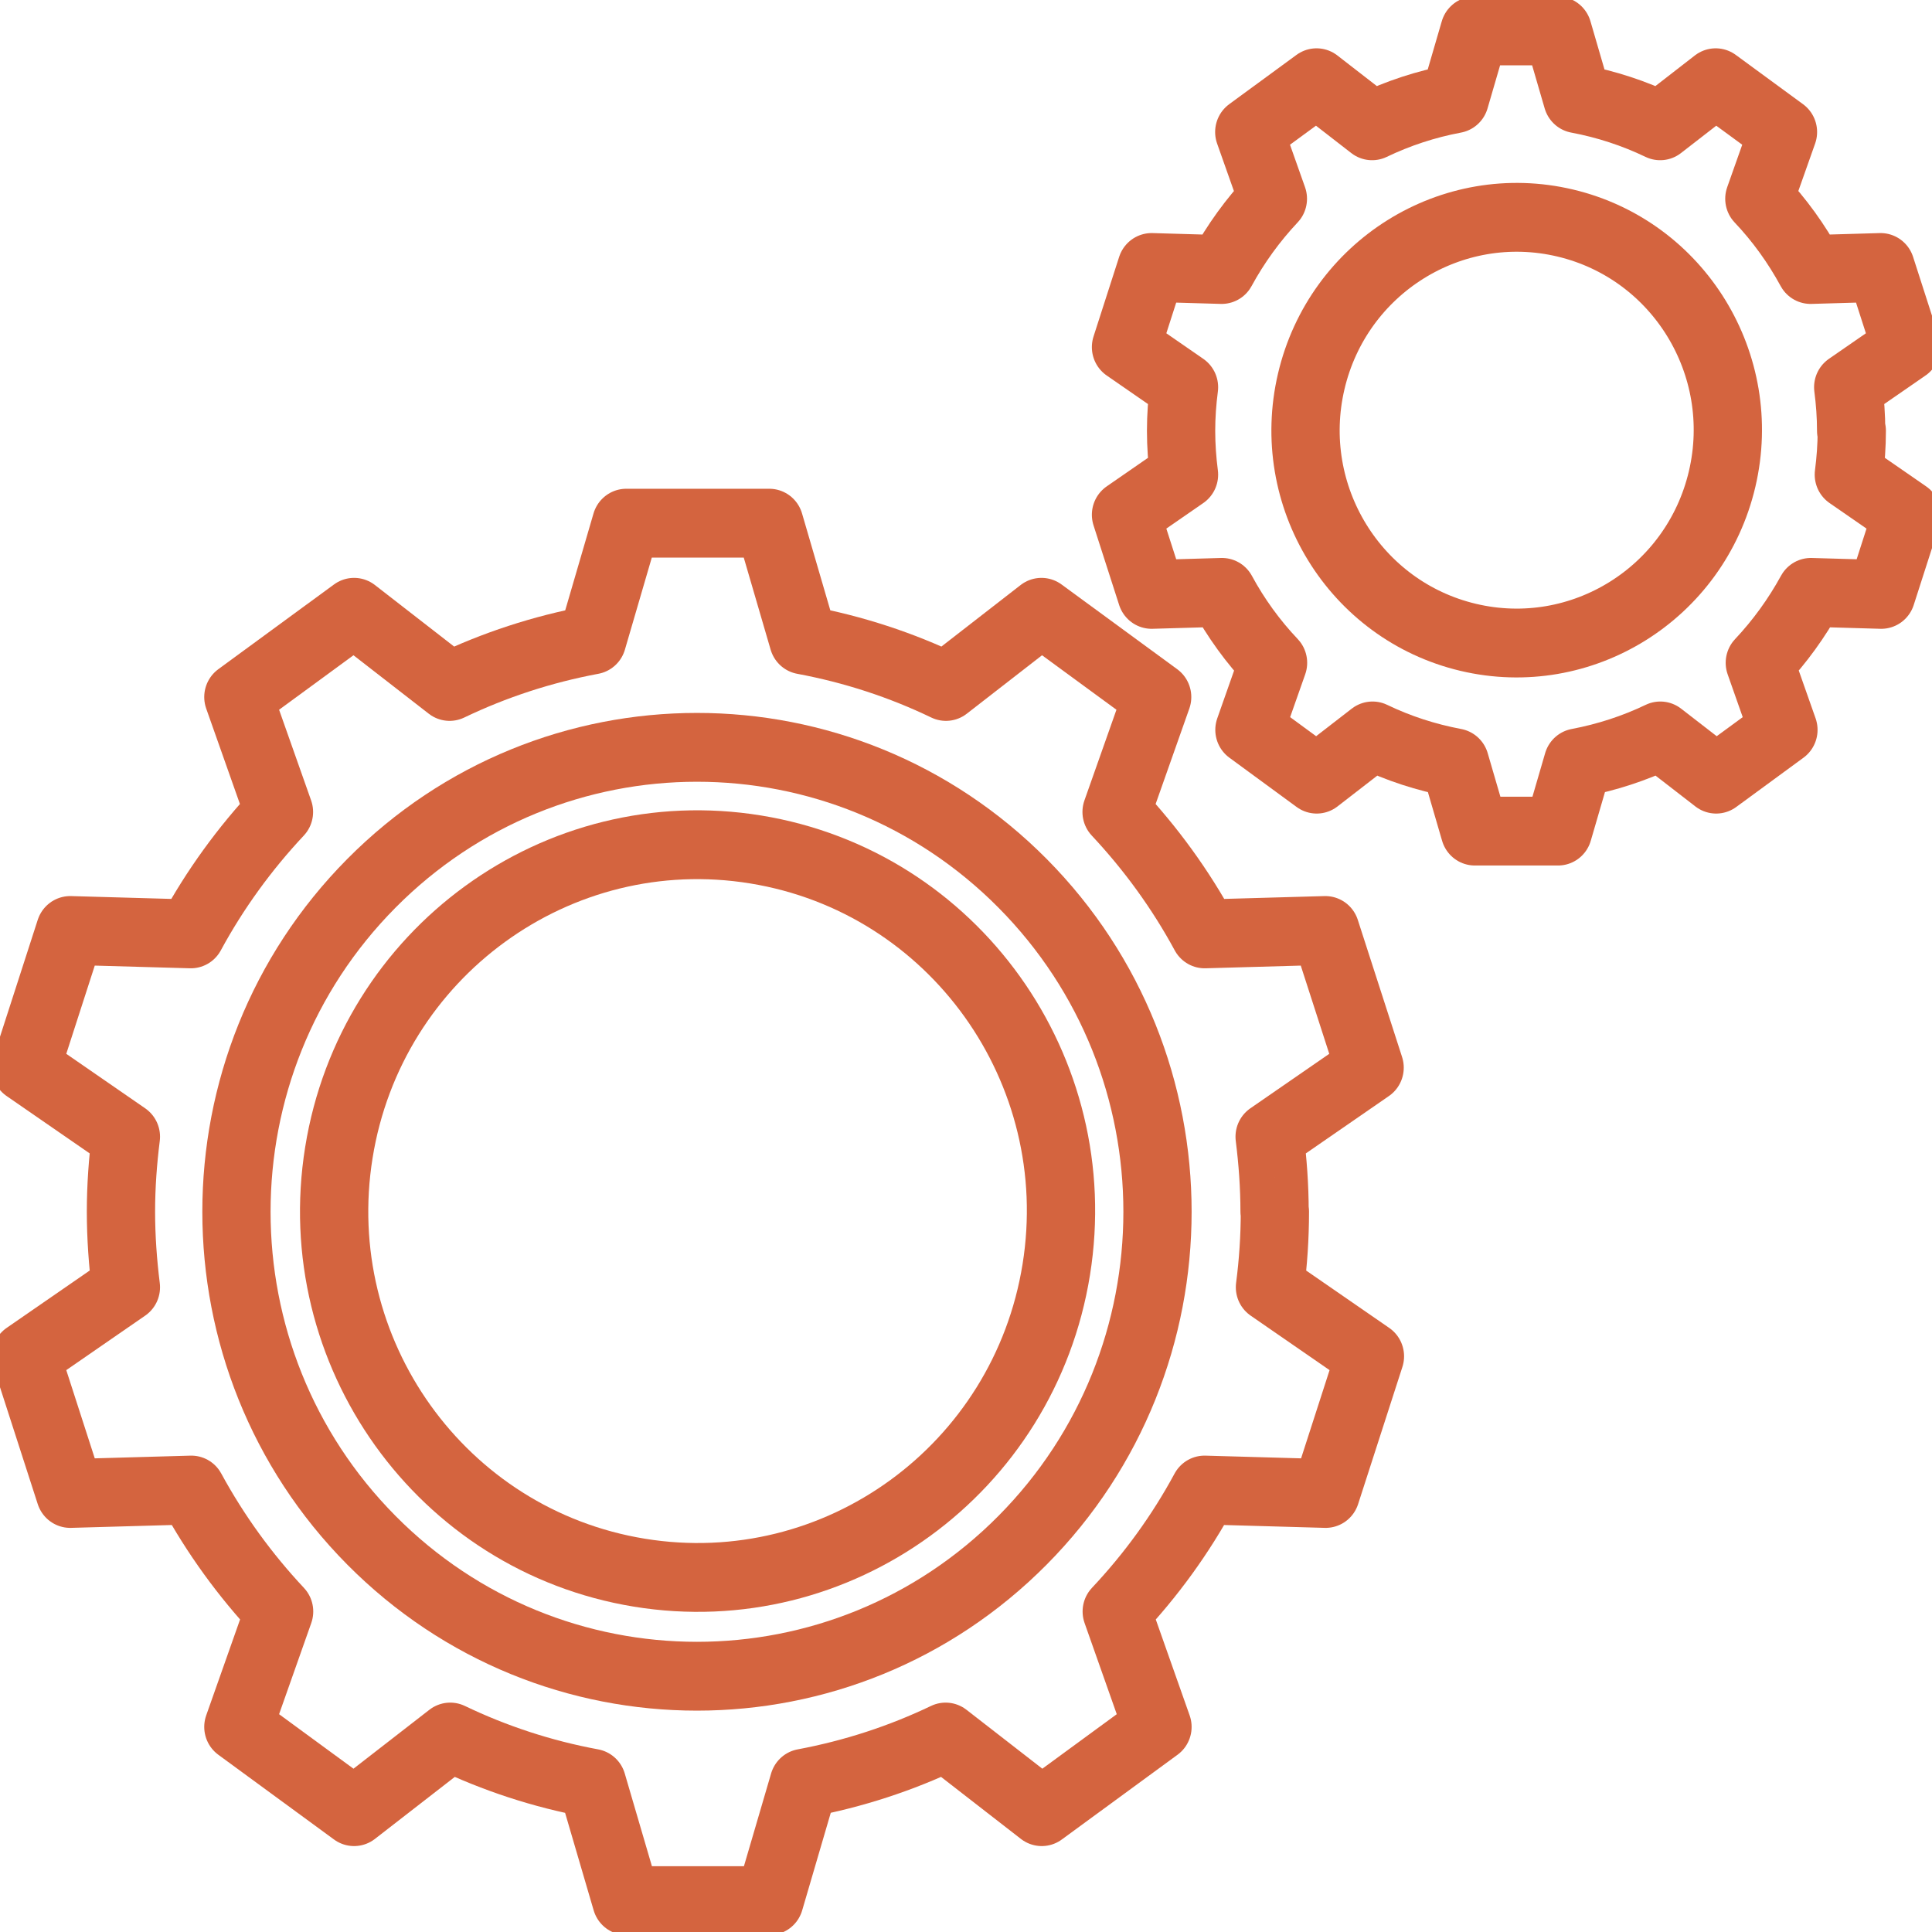
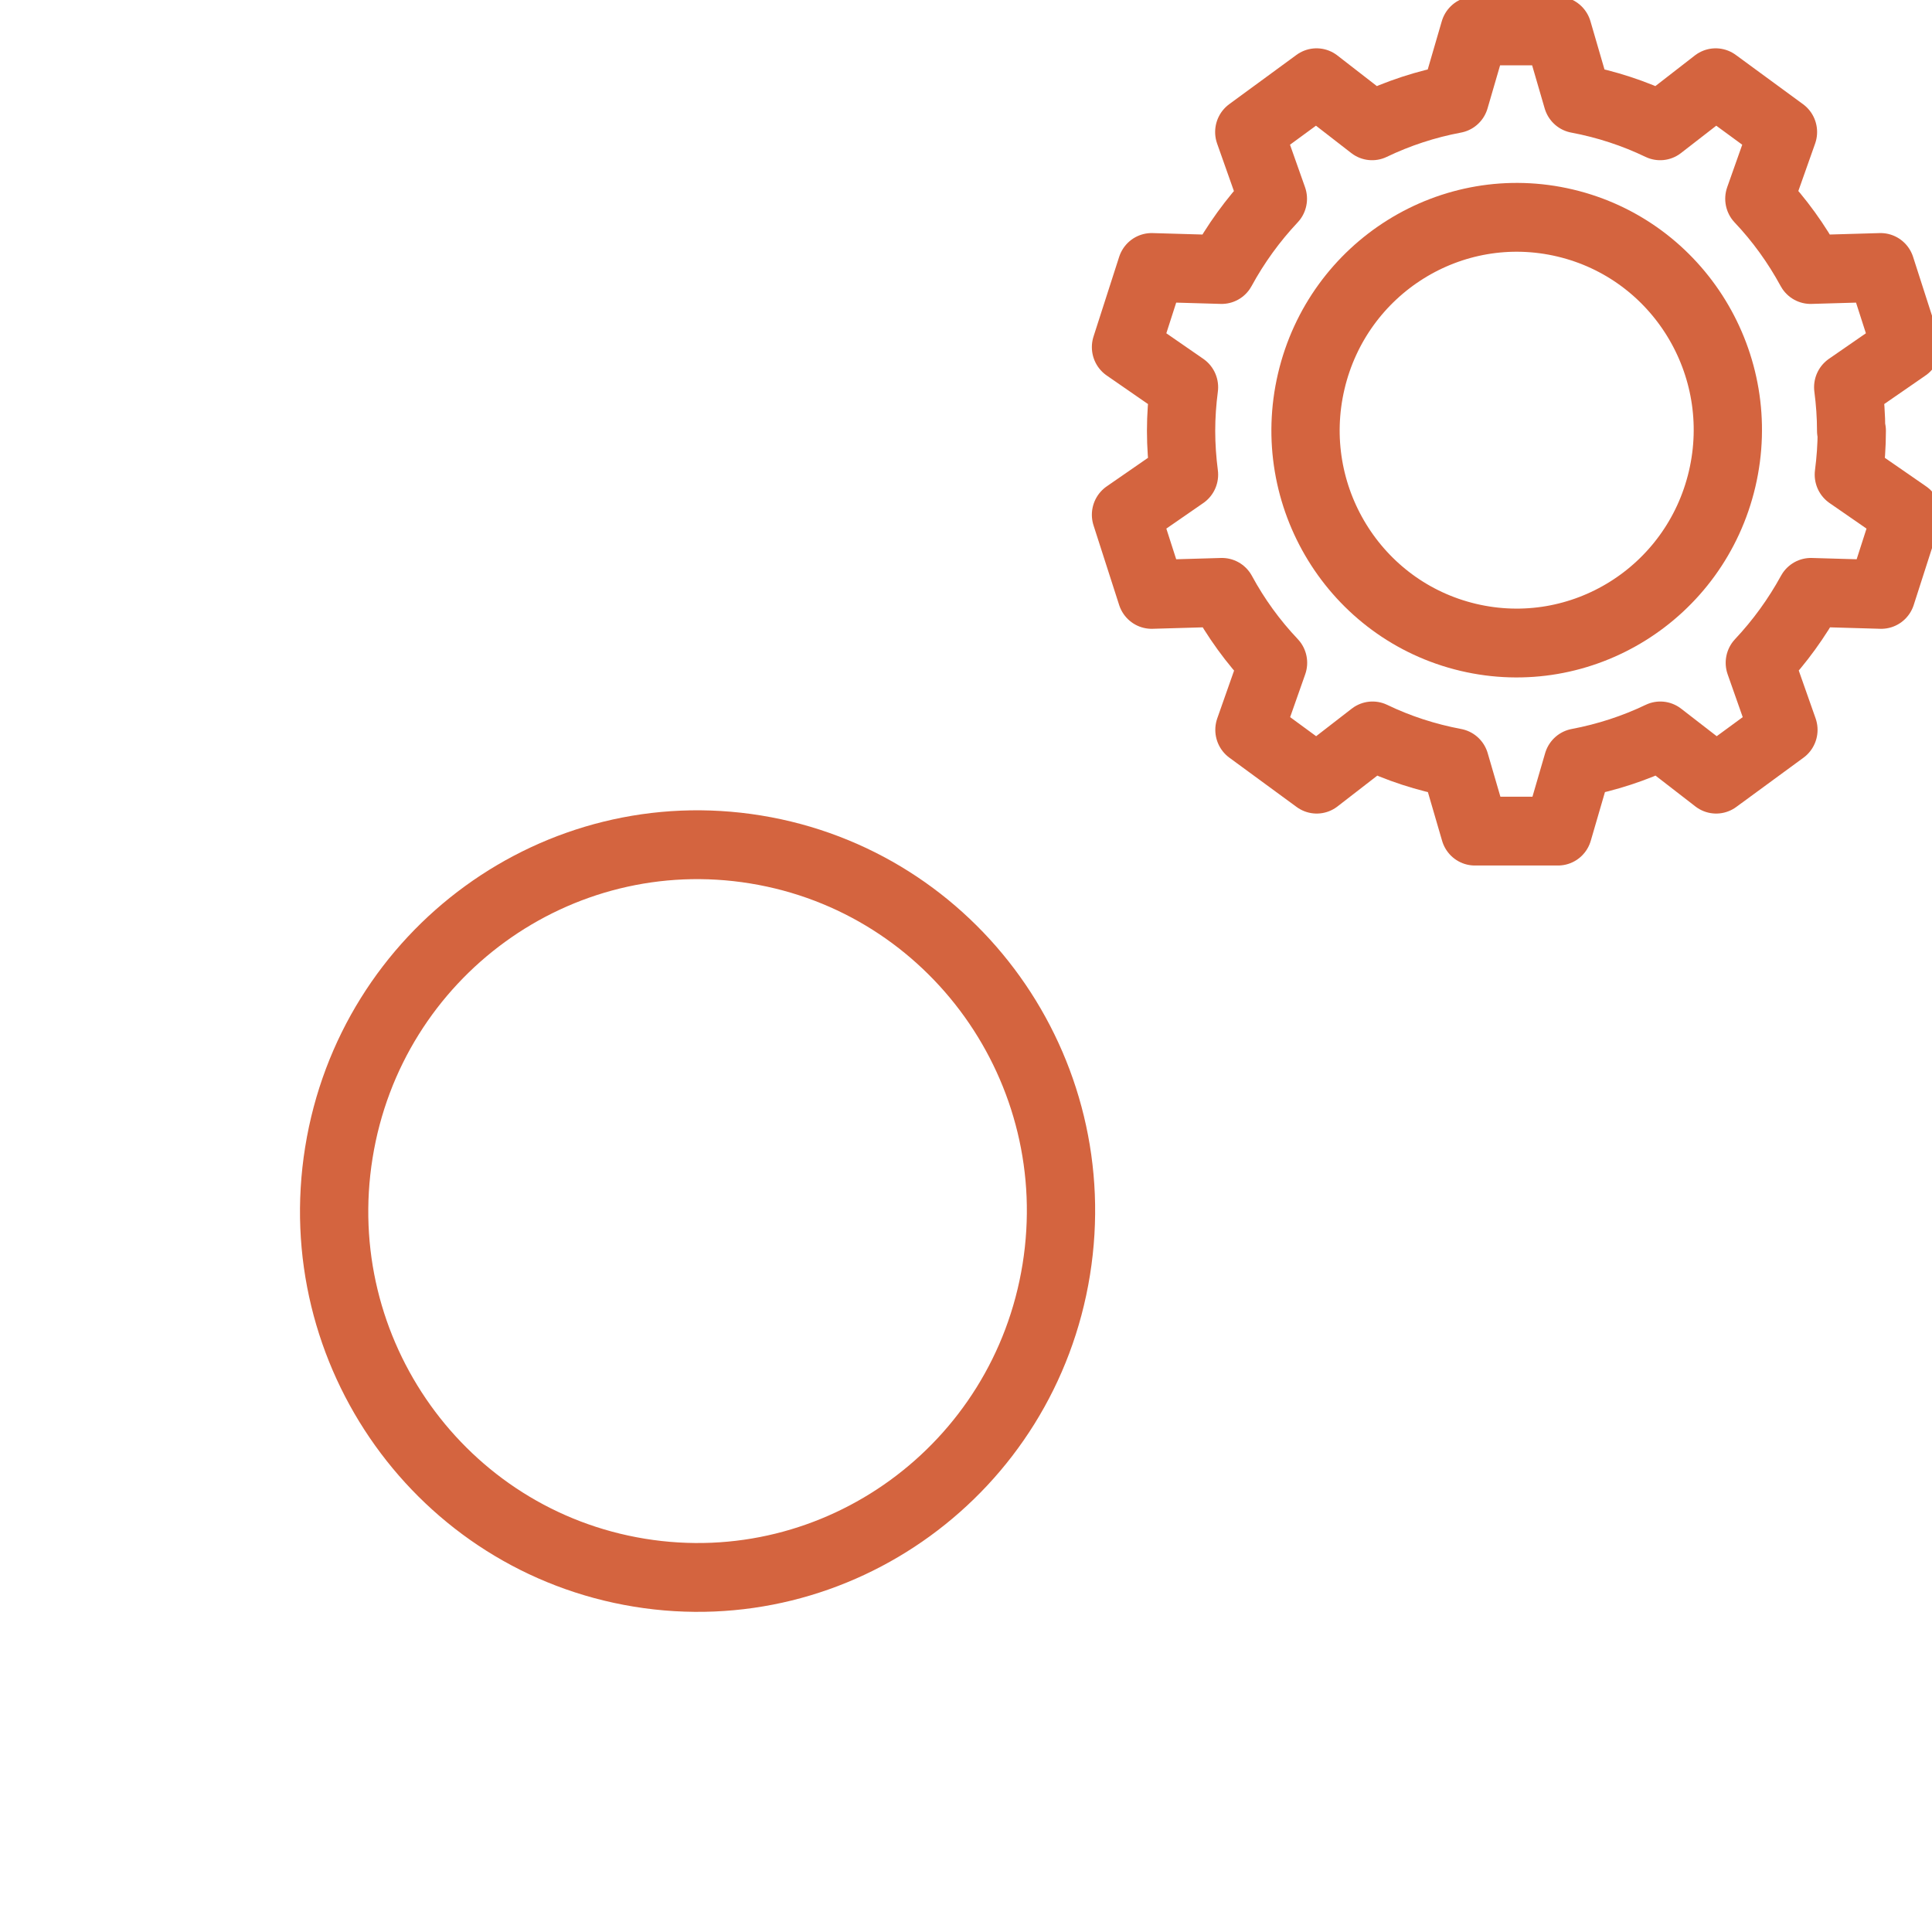
<svg xmlns="http://www.w3.org/2000/svg" width="92" height="92" xml:space="preserve" overflow="hidden">
  <g transform="translate(-558 -233)">
-     <path d="M60.694 56.991C60.694 55.794 60.606 54.611 60.459 53.45L65.22 50.188 63.111 43.708 57.366 43.869C56.22 41.768 54.802 39.836 53.171 38.109L55.103 32.68 49.593 28.676 45.045 32.18C42.922 31.166 40.644 30.424 38.256 29.983L36.633 24.466 29.822 24.466 28.198 29.983C25.818 30.424 23.54 31.166 21.409 32.18L16.861 28.676 11.351 32.68 13.284 38.109C11.652 39.836 10.235 41.768 9.088 43.869L3.343 43.708 1.234 50.188 5.995 53.45C5.848 54.611 5.76 55.786 5.76 56.991 5.76 58.196 5.848 59.394 5.995 60.562L1.234 63.824 3.343 70.304 9.11 70.142C10.257 72.236 11.667 74.161 13.291 75.88L11.351 81.332 16.861 85.336 21.439 81.81C23.555 82.816 25.818 83.558 28.191 83.992L29.829 89.539 36.64 89.539 38.278 83.992C40.651 83.551 42.914 82.816 45.03 81.81L49.607 85.336 55.118 81.332 53.178 75.88C54.809 74.161 56.22 72.236 57.359 70.142L63.126 70.304 65.235 63.824 60.474 60.562C60.628 59.394 60.709 58.203 60.709 56.991Z" stroke="#D4643F" stroke-width="3.251" stroke-linecap="round" stroke-linejoin="round" fill="none" transform="matrix(1 0 0 1.008 558 233.251)" />
-     <path d="M55.376 57.22C55.376 69.384 45.514 79.246 33.349 79.246 21.184 79.246 11.323 69.384 11.323 57.22 11.323 45.055 21.184 35.193 33.349 35.193 45.514 35.193 55.376 45.055 55.376 57.22Z" stroke="#D4643F" stroke-width="3.264" stroke-linecap="round" stroke-linejoin="round" fill="none" transform="matrix(0.704 -0.71 0.704 0.71 527.429 273.756)" />
+     <path d="M55.376 57.22Z" stroke="#D4643F" stroke-width="3.264" stroke-linecap="round" stroke-linejoin="round" fill="none" transform="matrix(0.704 -0.71 0.704 0.71 527.429 273.756)" />
    <path d="M50.529 57.003C50.529 66.561 42.781 74.309 33.223 74.309 23.665 74.309 15.917 66.561 15.917 57.003 15.917 47.445 23.665 39.697 33.223 39.697 42.781 39.697 50.529 47.445 50.529 57.003Z" stroke="#D4643F" stroke-width="3.252" stroke-linecap="round" stroke-linejoin="round" fill="none" transform="matrix(0.16 -0.995 0.987 0.161 529.64 314.55)" />
    <path d="M88.15 20.102C88.15 19.404 88.099 18.72 88.01 18.044L90.773 16.149 89.553 12.387 86.218 12.483C85.549 11.263 84.734 10.139 83.779 9.14L84.903 5.988 81.699 3.659 79.055 5.694C77.82 5.106 76.498 4.673 75.116 4.416L74.176 1.212 70.216 1.212 69.275 4.416C67.894 4.673 66.572 5.106 65.338 5.694L62.693 3.659 59.489 5.988 60.613 9.14C59.666 10.139 58.843 11.263 58.174 12.483L54.839 12.387 53.619 16.149 56.381 18.044C56.293 18.72 56.242 19.404 56.242 20.102 56.242 20.8 56.293 21.497 56.381 22.174L53.619 24.069 54.839 27.831 58.189 27.735C58.85 28.948 59.673 30.072 60.621 31.063L59.497 34.23 62.7 36.559 65.359 34.517C66.587 35.104 67.902 35.53 69.283 35.788L70.231 39.013 74.191 39.013 75.138 35.788C76.512 35.53 77.828 35.104 79.062 34.517L81.722 36.559 84.925 34.23 83.801 31.063C84.748 30.064 85.564 28.948 86.233 27.735L89.583 27.831 90.802 24.069 88.04 22.174C88.128 21.497 88.18 20.807 88.18 20.102Z" stroke="#D4643F" stroke-width="3.251" stroke-linecap="round" stroke-linejoin="round" fill="none" transform="matrix(1 0 0 1.008 558 233.251)" />
    <path d="M82.278 20.11C82.278 25.663 77.776 30.165 72.223 30.165 66.669 30.165 62.168 25.663 62.168 20.11 62.168 14.557 66.669 10.055 72.223 10.055 77.776 10.055 82.278 14.557 82.278 20.11Z" stroke="#D4643F" stroke-width="3.252" stroke-linecap="round" stroke-linejoin="round" fill="none" transform="matrix(0.23 -0.981 0.973 0.231 594.045 319.69)" />
  </g>
</svg>